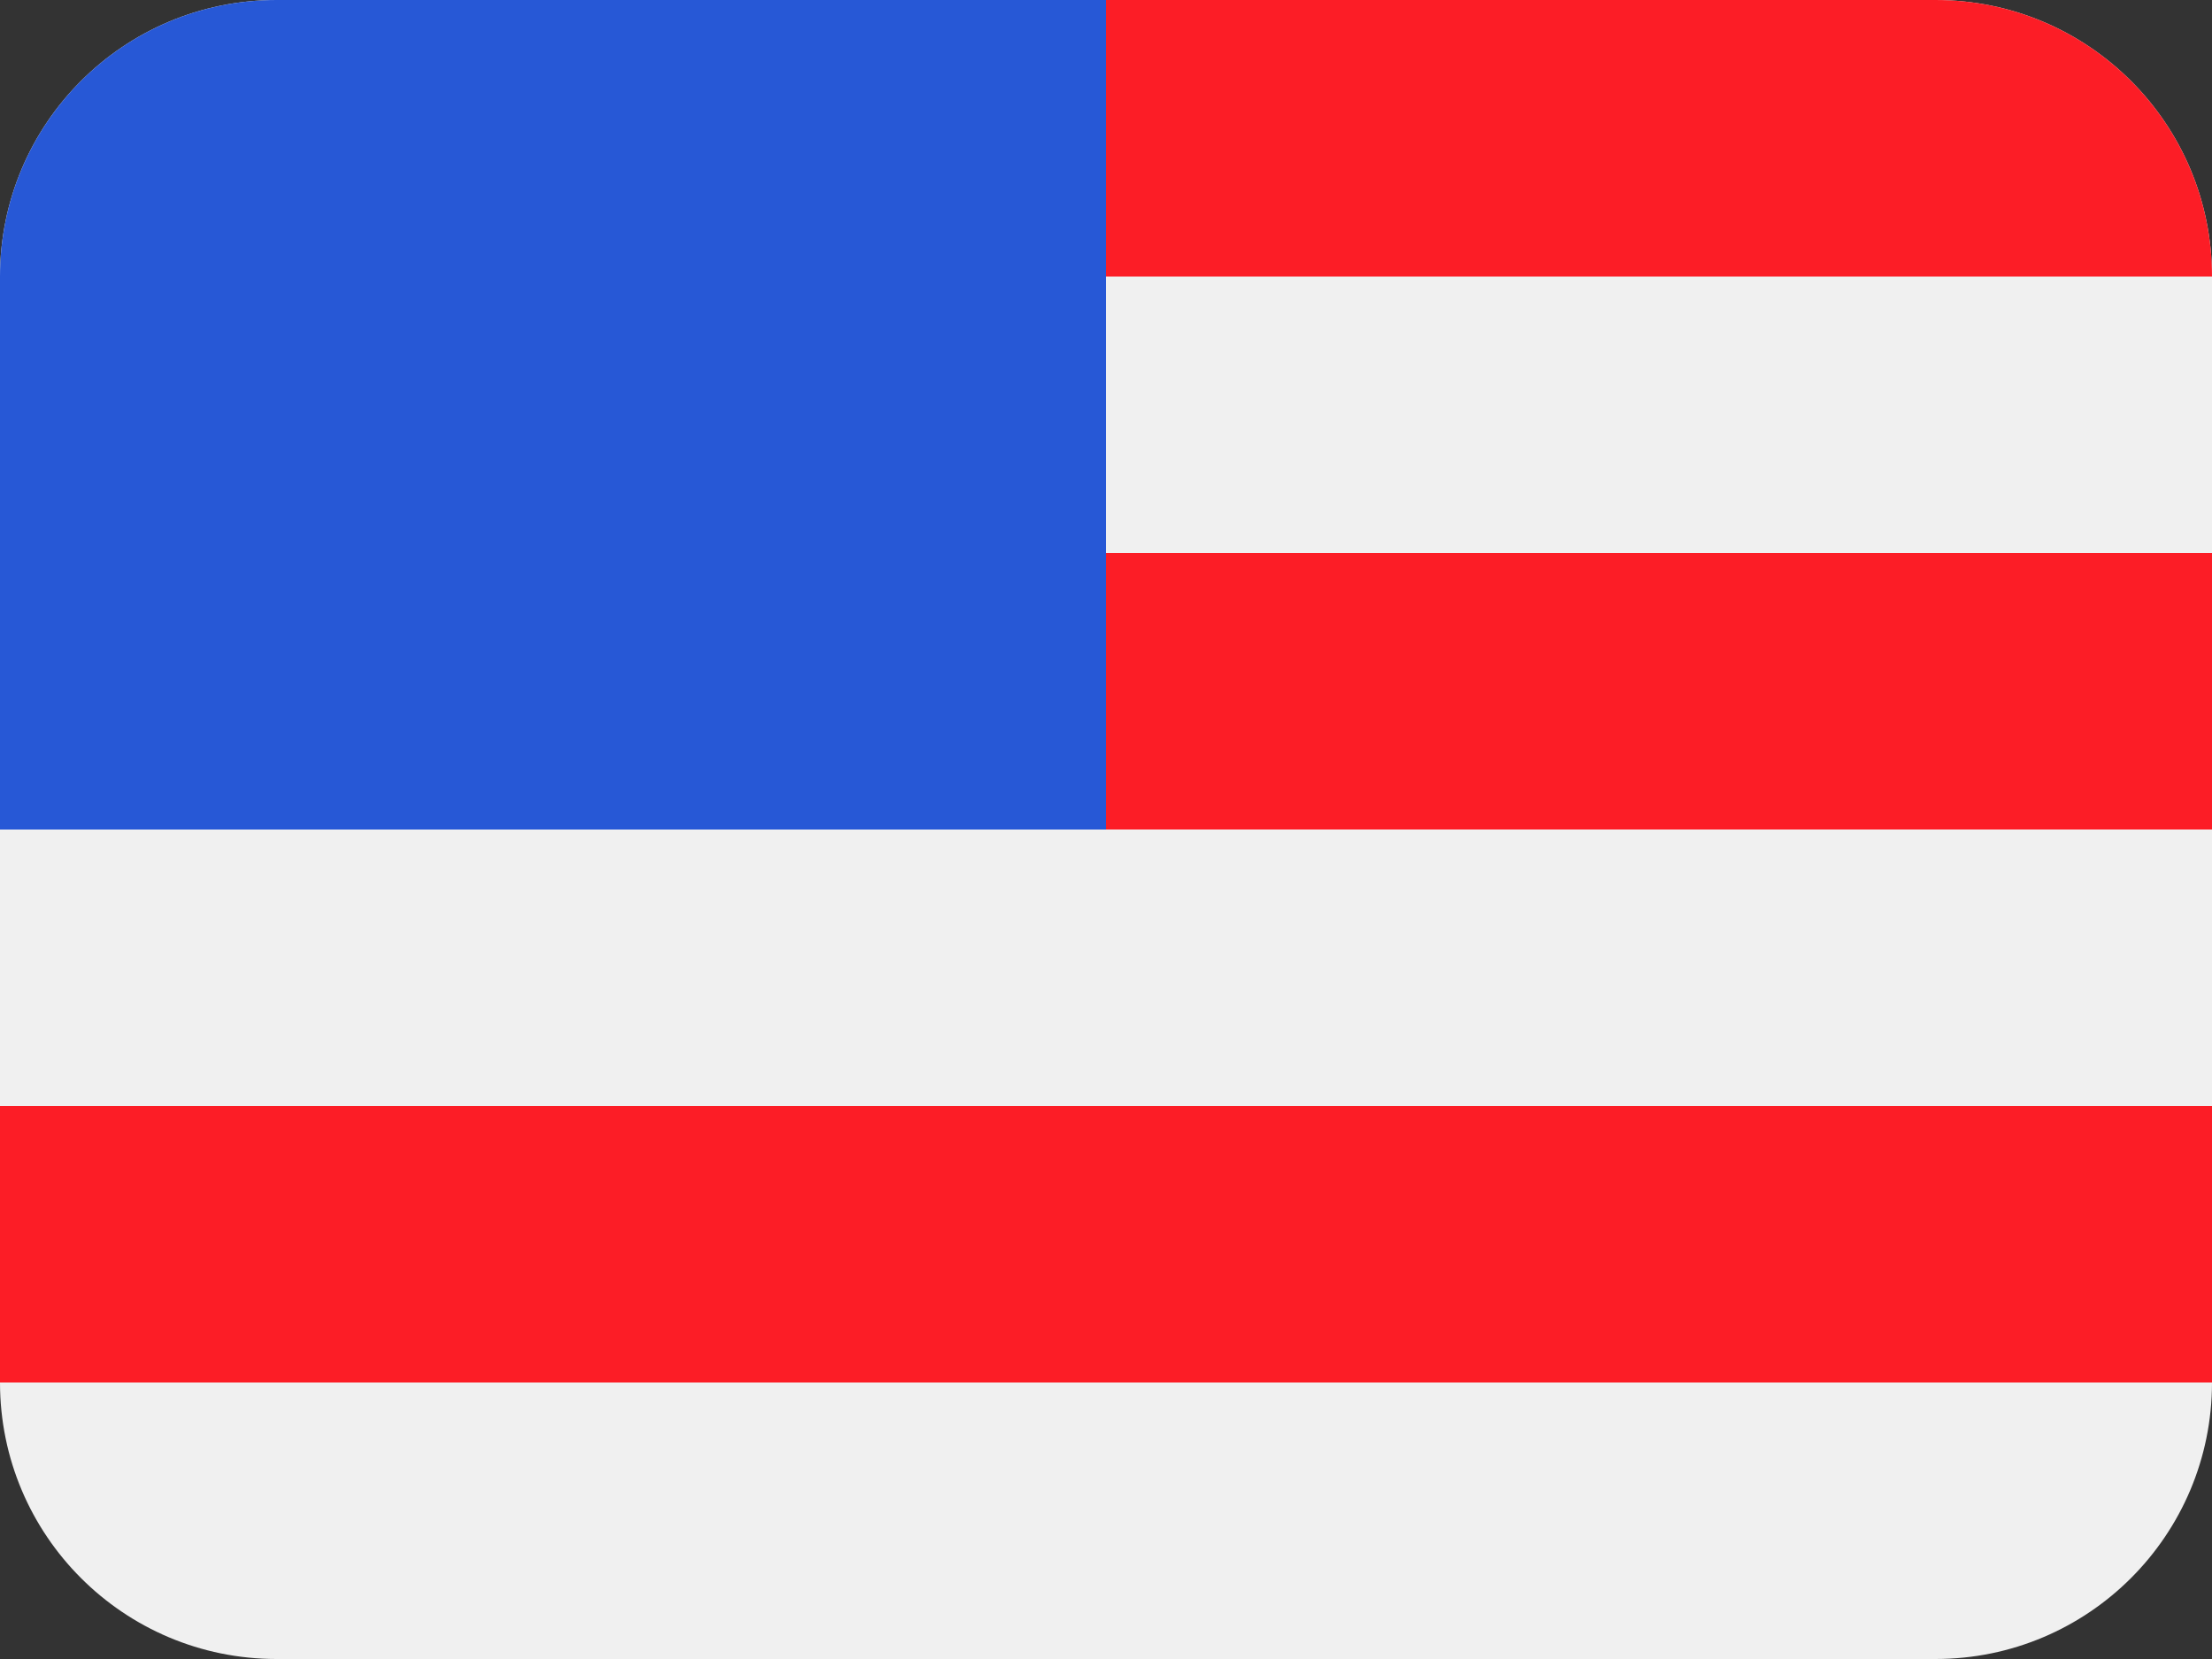
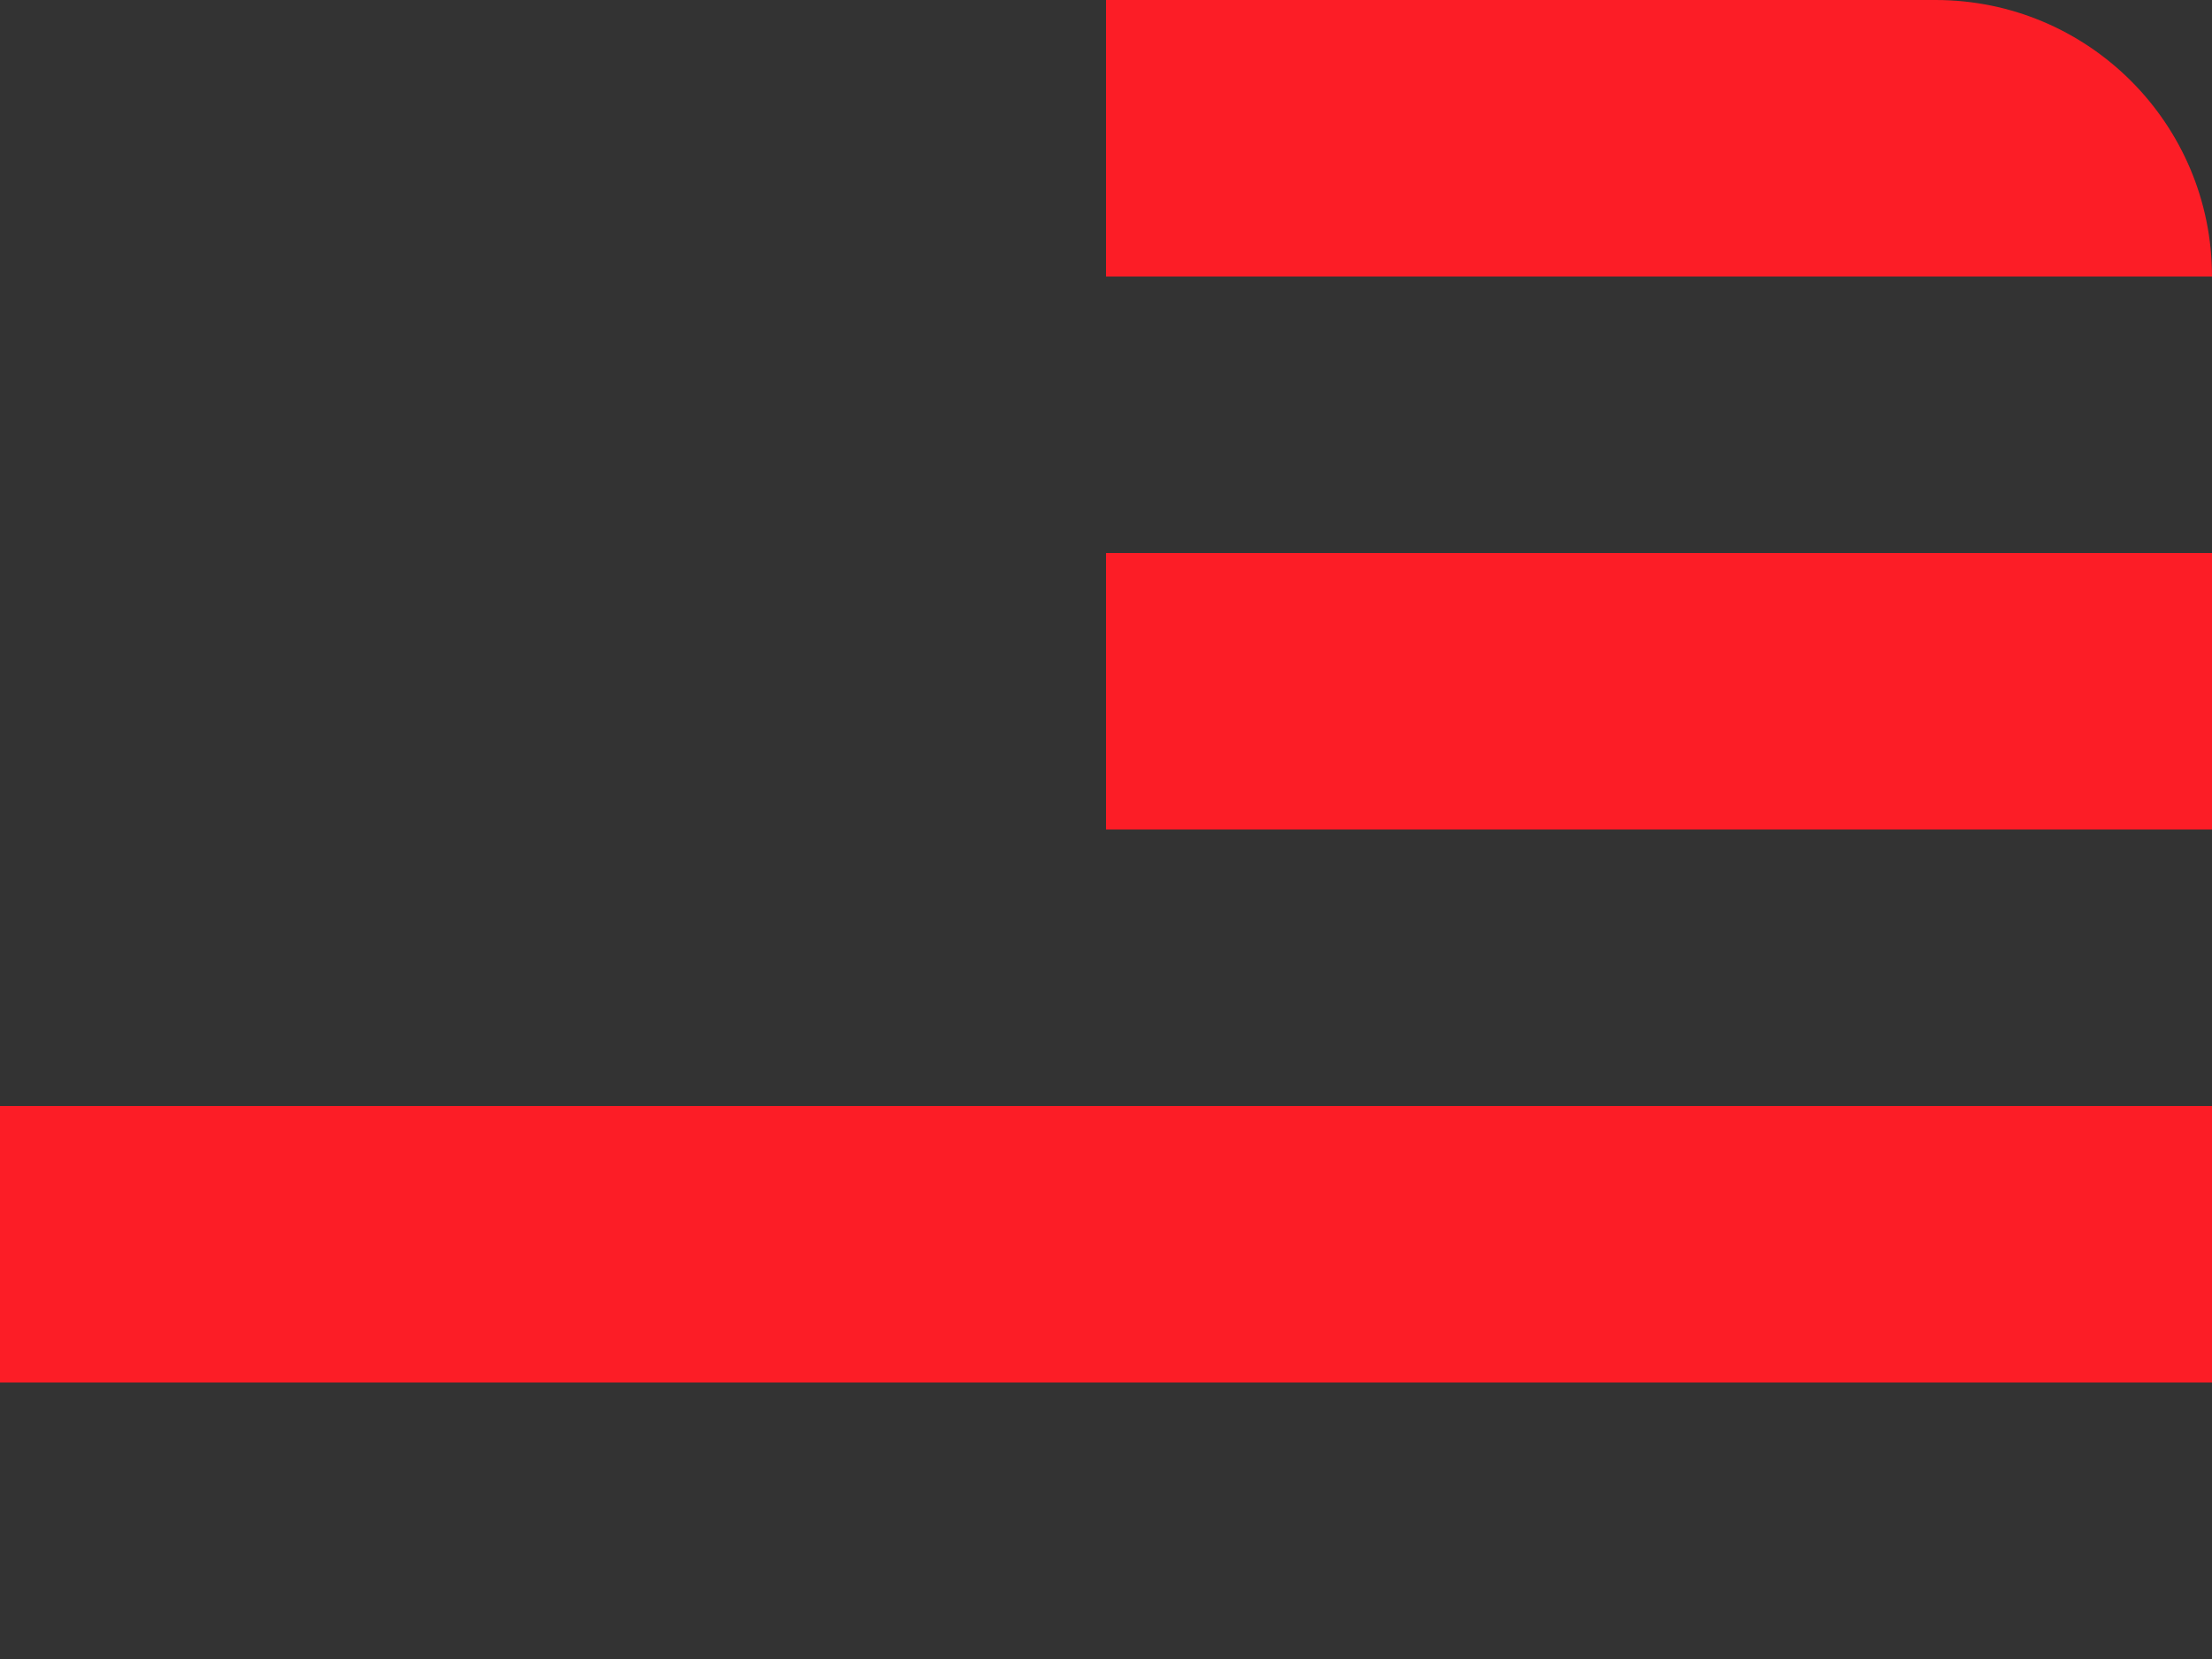
<svg xmlns="http://www.w3.org/2000/svg" width="16" height="12" viewBox="0 0 16 12" fill="none">
  <rect x="0" y="0" width="16" height="12" fill="#333333" stroke="none" />
-   <path d="M0 2C0 0.895 0.895 0 2 0H14C15.105 0 16 0.895 16 2V10C16 11.105 15.105 12 14 12H2C0.895 12 0 11.105 0 10V2Z" fill="#F0F0F0" />
-   <path d="M0 2C0 0.895 0.895 0 2 0H8V6H0V2Z" fill="#2758D6" />
  <path d="M8 0H14C15.105 0 16 0.895 16 2H8V0Z" fill="#FC1D26" />
  <rect x="8" y="4" width="8" height="2" fill="#FC1D26" />
  <rect y="8" width="16" height="2" fill="#FC1D26" />
</svg>